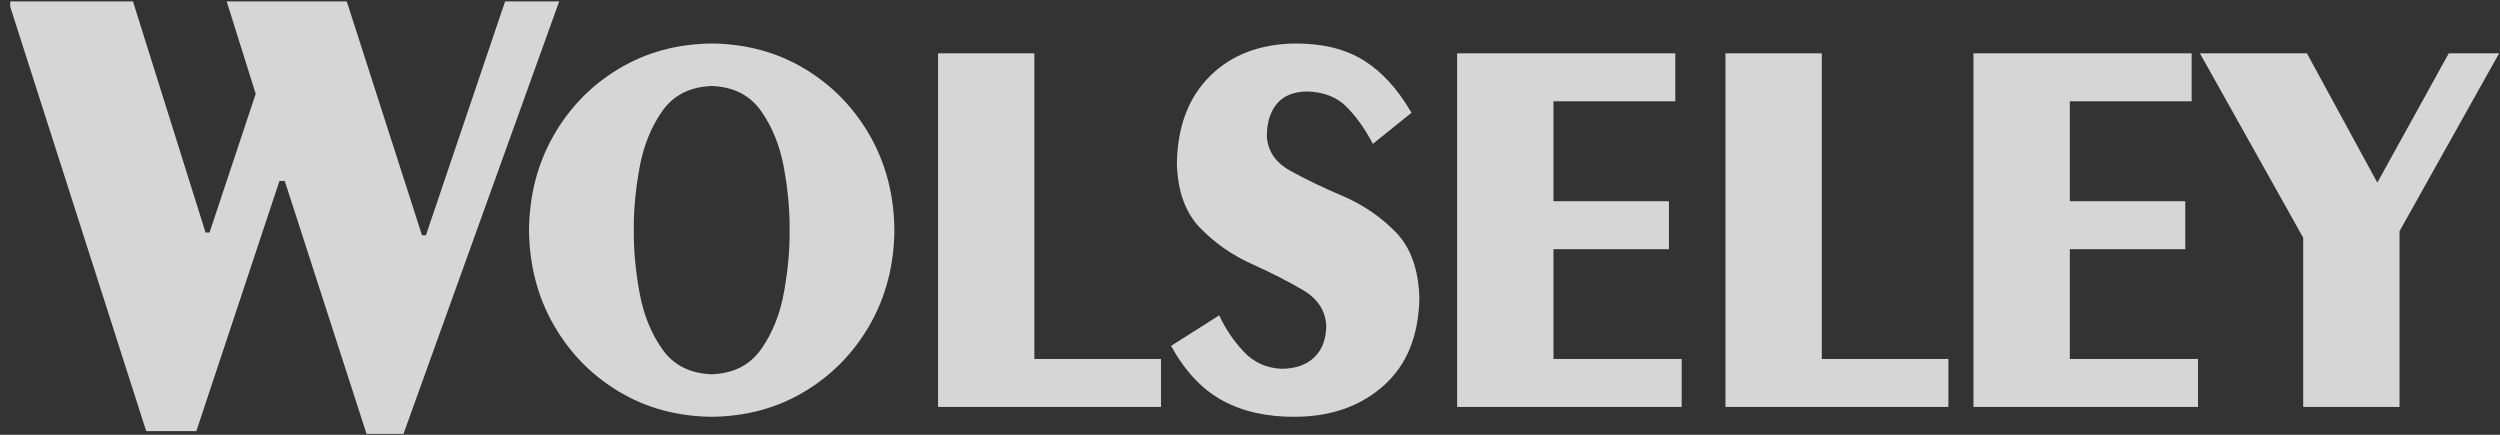
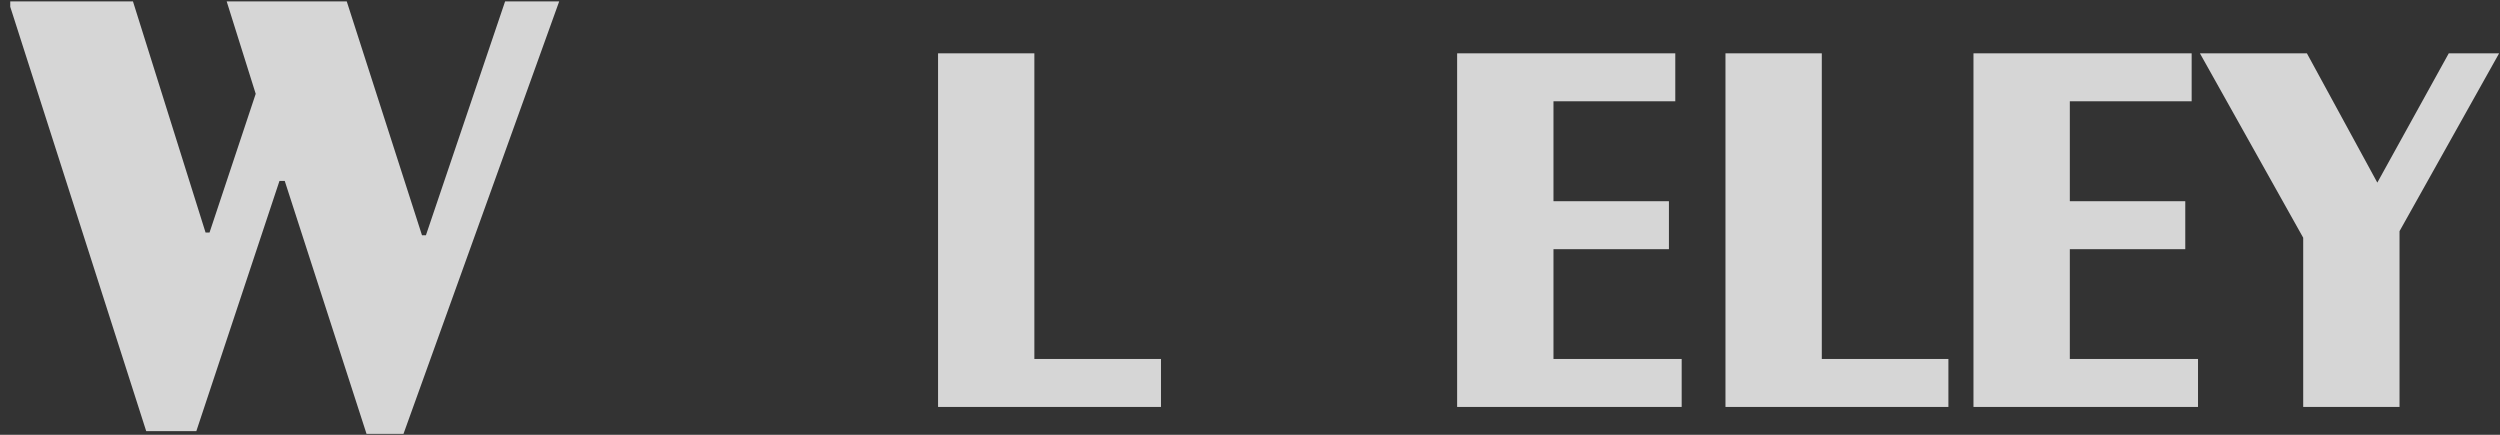
<svg xmlns="http://www.w3.org/2000/svg" width="138" height="24" viewBox="0 0 138 24" fill="none">
  <rect x="0" y="0" width="138" height="24" fill="#333333" stroke="none" />
-   <path fill-rule="evenodd" clip-rule="evenodd" d="M34.987 12.704C34.973 11.667 35.074 10.537 35.291 9.315C35.505 8.094 35.926 7.038 36.546 6.147C37.169 5.256 38.082 4.791 39.288 4.748C40.49 4.791 41.403 5.256 42.026 6.147C42.646 7.038 43.068 8.094 43.283 9.315C43.498 10.537 43.599 11.667 43.586 12.704C43.601 13.742 43.498 14.87 43.283 16.092C43.068 17.316 42.646 18.369 42.026 19.26C41.403 20.151 40.49 20.617 39.288 20.66C38.082 20.617 37.169 20.151 36.546 19.26C35.926 18.369 35.505 17.316 35.291 16.092C35.072 14.87 34.973 13.742 34.987 12.704ZM29.201 12.704C29.221 14.633 29.672 16.372 30.555 17.919C31.437 19.466 32.636 20.697 34.15 21.608C35.665 22.519 37.376 22.986 39.288 23.006C41.196 22.986 42.909 22.519 44.422 21.608C45.938 20.697 47.134 19.466 48.019 17.919C48.901 16.372 49.353 14.633 49.371 12.704C49.352 10.774 48.9 9.035 48.019 7.488C47.134 5.939 45.938 4.711 44.422 3.8C42.909 2.888 41.196 2.423 39.288 2.401C37.376 2.423 35.665 2.888 34.15 3.8C32.636 4.711 31.439 5.939 30.555 7.488C29.672 9.035 29.221 10.774 29.201 12.704Z" fill="white" fill-opacity="0.8" />
  <path d="M51.781 22.463H64.086V19.815H57.097V2.944H51.781" fill="white" fill-opacity="0.8" />
-   <path d="M64.643 19.093C65.413 20.494 66.358 21.499 67.485 22.111C68.611 22.723 69.952 23.02 71.511 23.006C73.487 22.993 75.107 22.419 76.378 21.285C77.649 20.155 78.306 18.55 78.35 16.47C78.307 14.875 77.868 13.652 77.035 12.804C76.203 11.957 75.236 11.3 74.141 10.831C73.045 10.363 72.079 9.899 71.246 9.439C70.412 8.981 69.974 8.341 69.931 7.521C69.928 6.785 70.109 6.191 70.471 5.742C70.837 5.292 71.395 5.061 72.156 5.049C73.087 5.076 73.823 5.369 74.364 5.931C74.906 6.49 75.378 7.162 75.781 7.942L77.914 6.224C77.16 4.919 76.277 3.954 75.273 3.331C74.266 2.706 73.012 2.397 71.511 2.401C69.537 2.427 67.961 3.029 66.778 4.212C65.6 5.392 64.993 6.997 64.964 9.027C65.006 10.565 65.437 11.751 66.252 12.586C67.068 13.422 68.013 14.082 69.086 14.565C70.16 15.047 71.105 15.531 71.922 16.011C72.739 16.491 73.165 17.148 73.21 17.976C73.203 18.723 72.983 19.304 72.551 19.721C72.119 20.139 71.519 20.351 70.75 20.358C69.907 20.322 69.203 20.003 68.644 19.401C68.082 18.8 67.634 18.134 67.301 17.405" fill="white" fill-opacity="0.8" />
  <path d="M92.828 22.463V19.815H85.752V13.755H92.125V11.107H85.752V5.591H92.476V2.944H80.434V22.463" fill="white" fill-opacity="0.8" />
  <path d="M95.246 22.463H107.552V19.815H100.563V2.944H95.246" fill="white" fill-opacity="0.8" />
  <path d="M121.33 22.463V19.815H114.254V13.755H120.627V11.107H114.254V5.591H120.979V2.944H108.936V22.463" fill="white" fill-opacity="0.8" />
  <path d="M131.228 10.08L127.341 2.944H121.436L127.137 13.123V22.463H132.454V12.761L137.951 2.944H135.172" fill="white" fill-opacity="0.8" />
  <path d="M7.339 0.076L11.347 12.837H11.566L14.115 5.179L12.512 0.076H19.14L23.294 12.986H23.511L27.882 0.076H30.868L22.273 23.948H20.232L15.717 9.986H15.427L10.838 23.797H8.07L0.566 0.376V0.076" fill="white" fill-opacity="0.8" />
</svg>